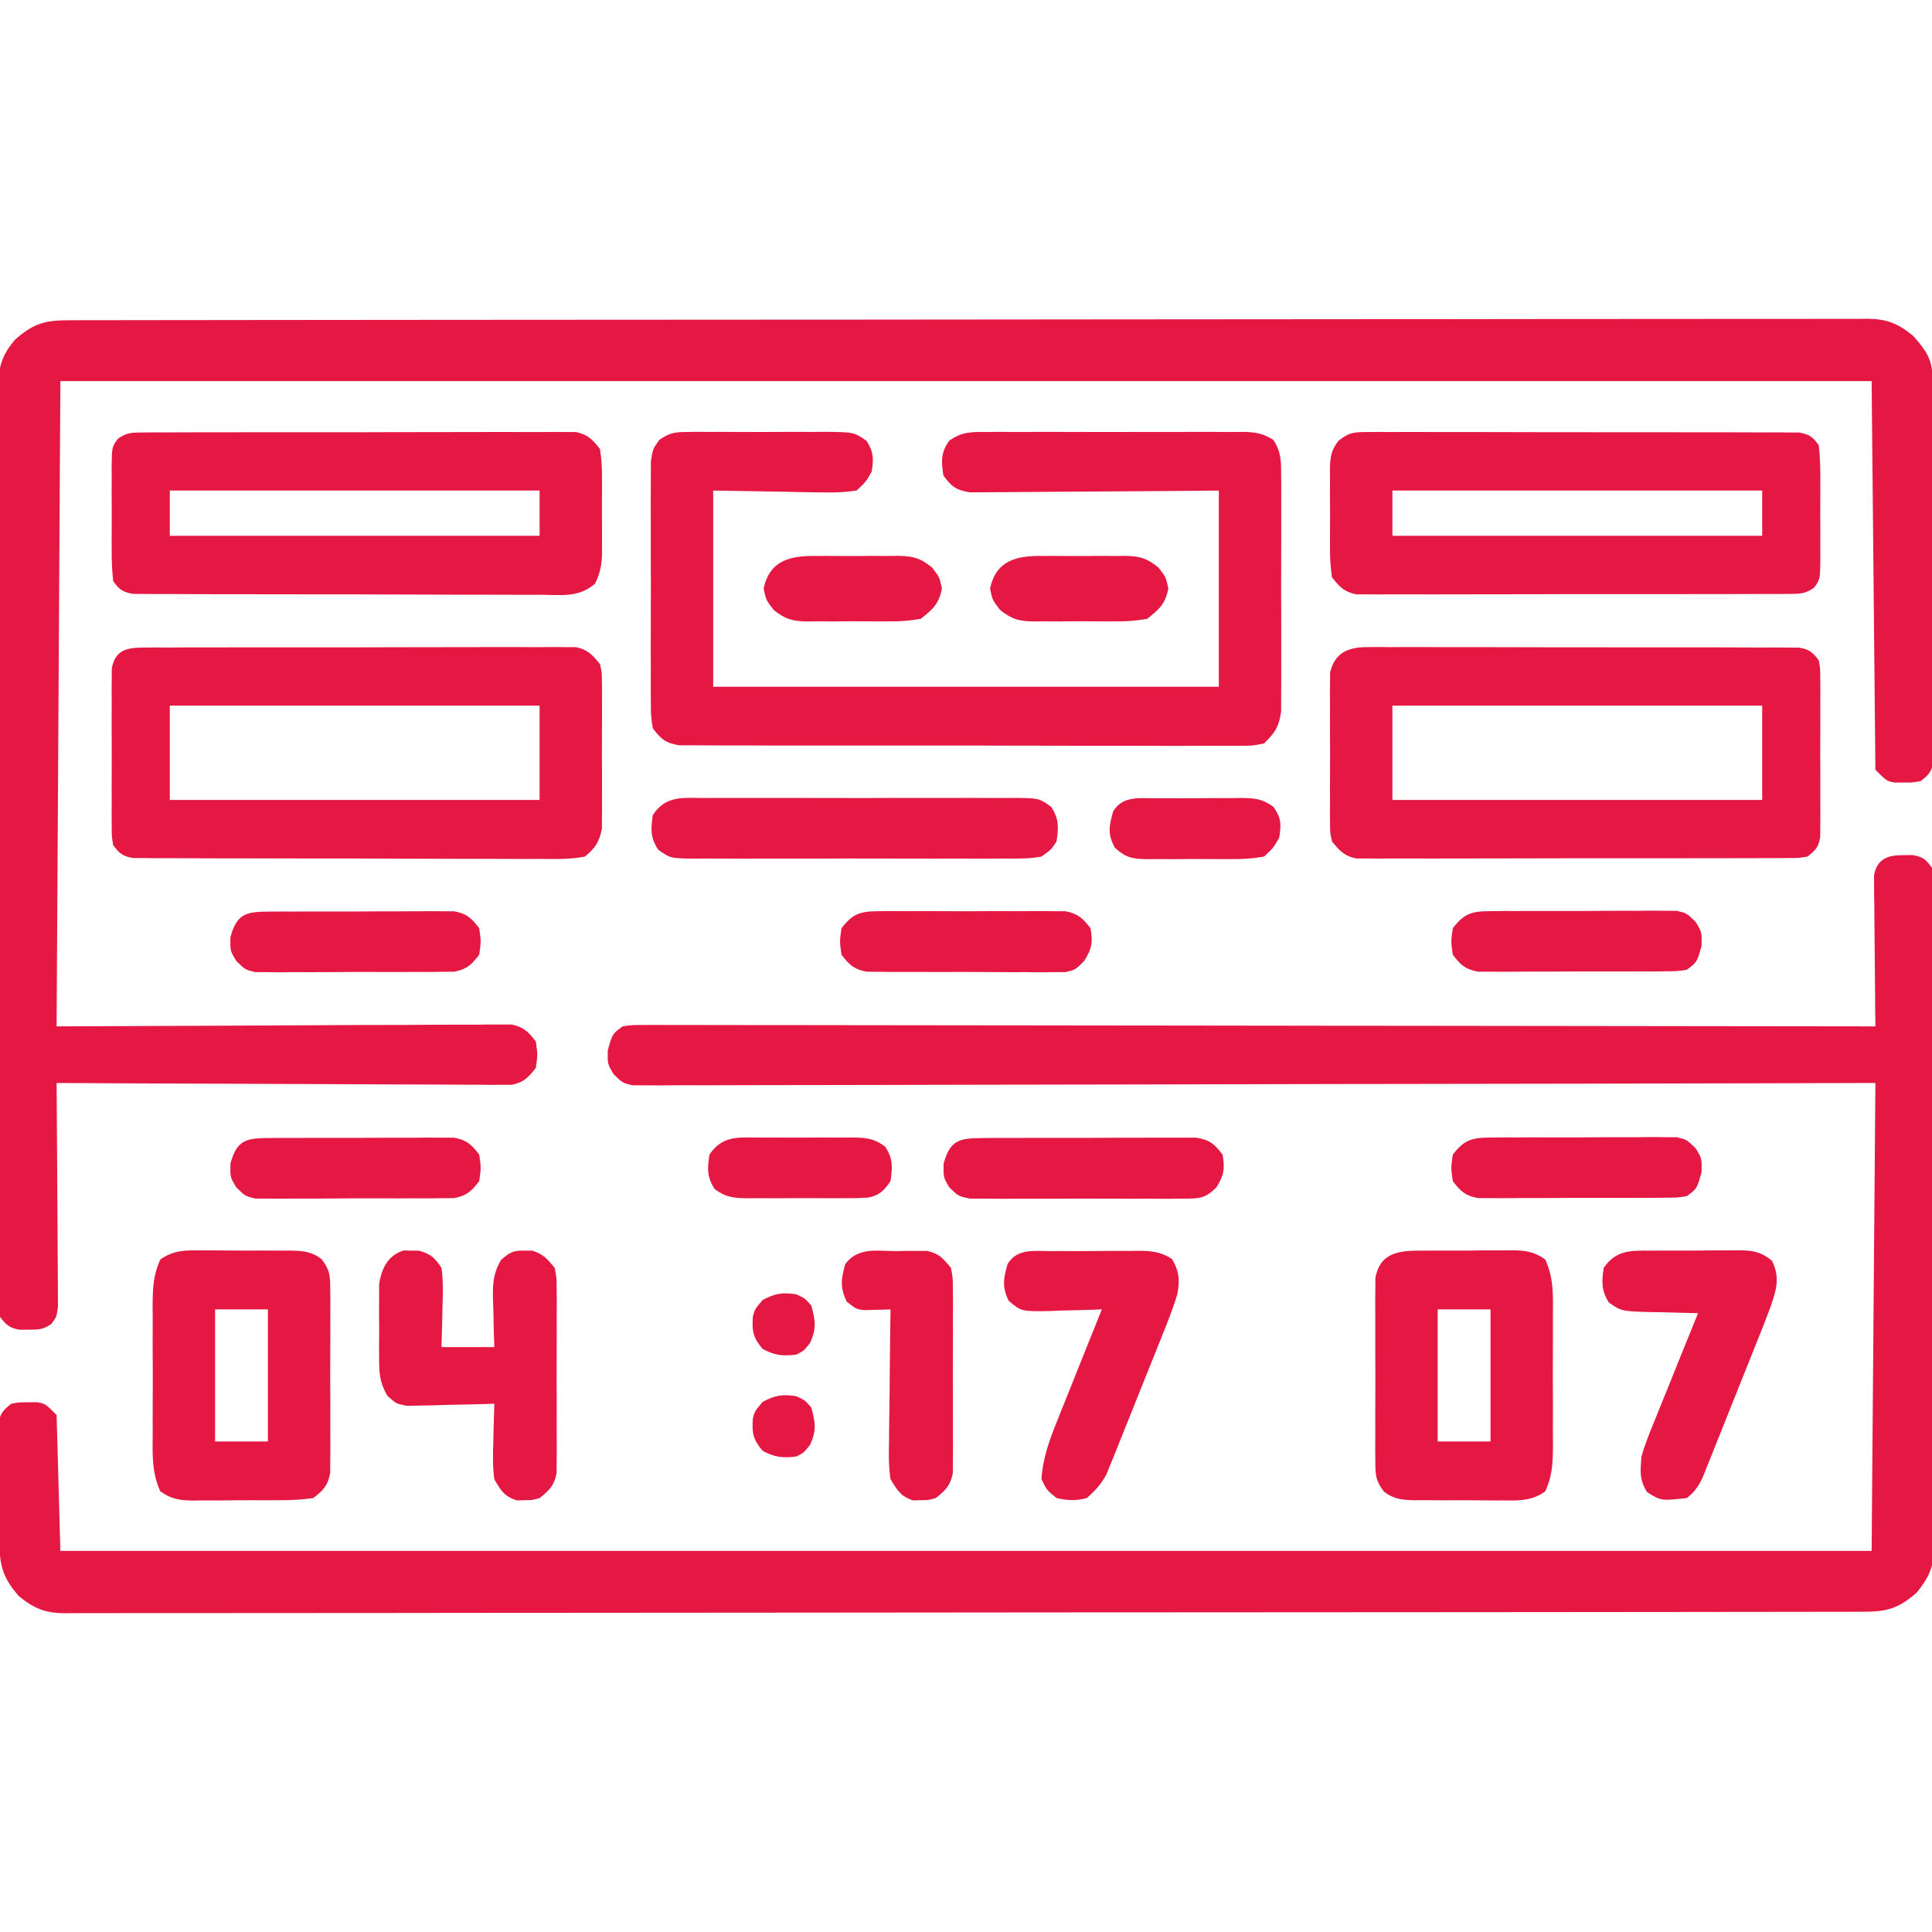
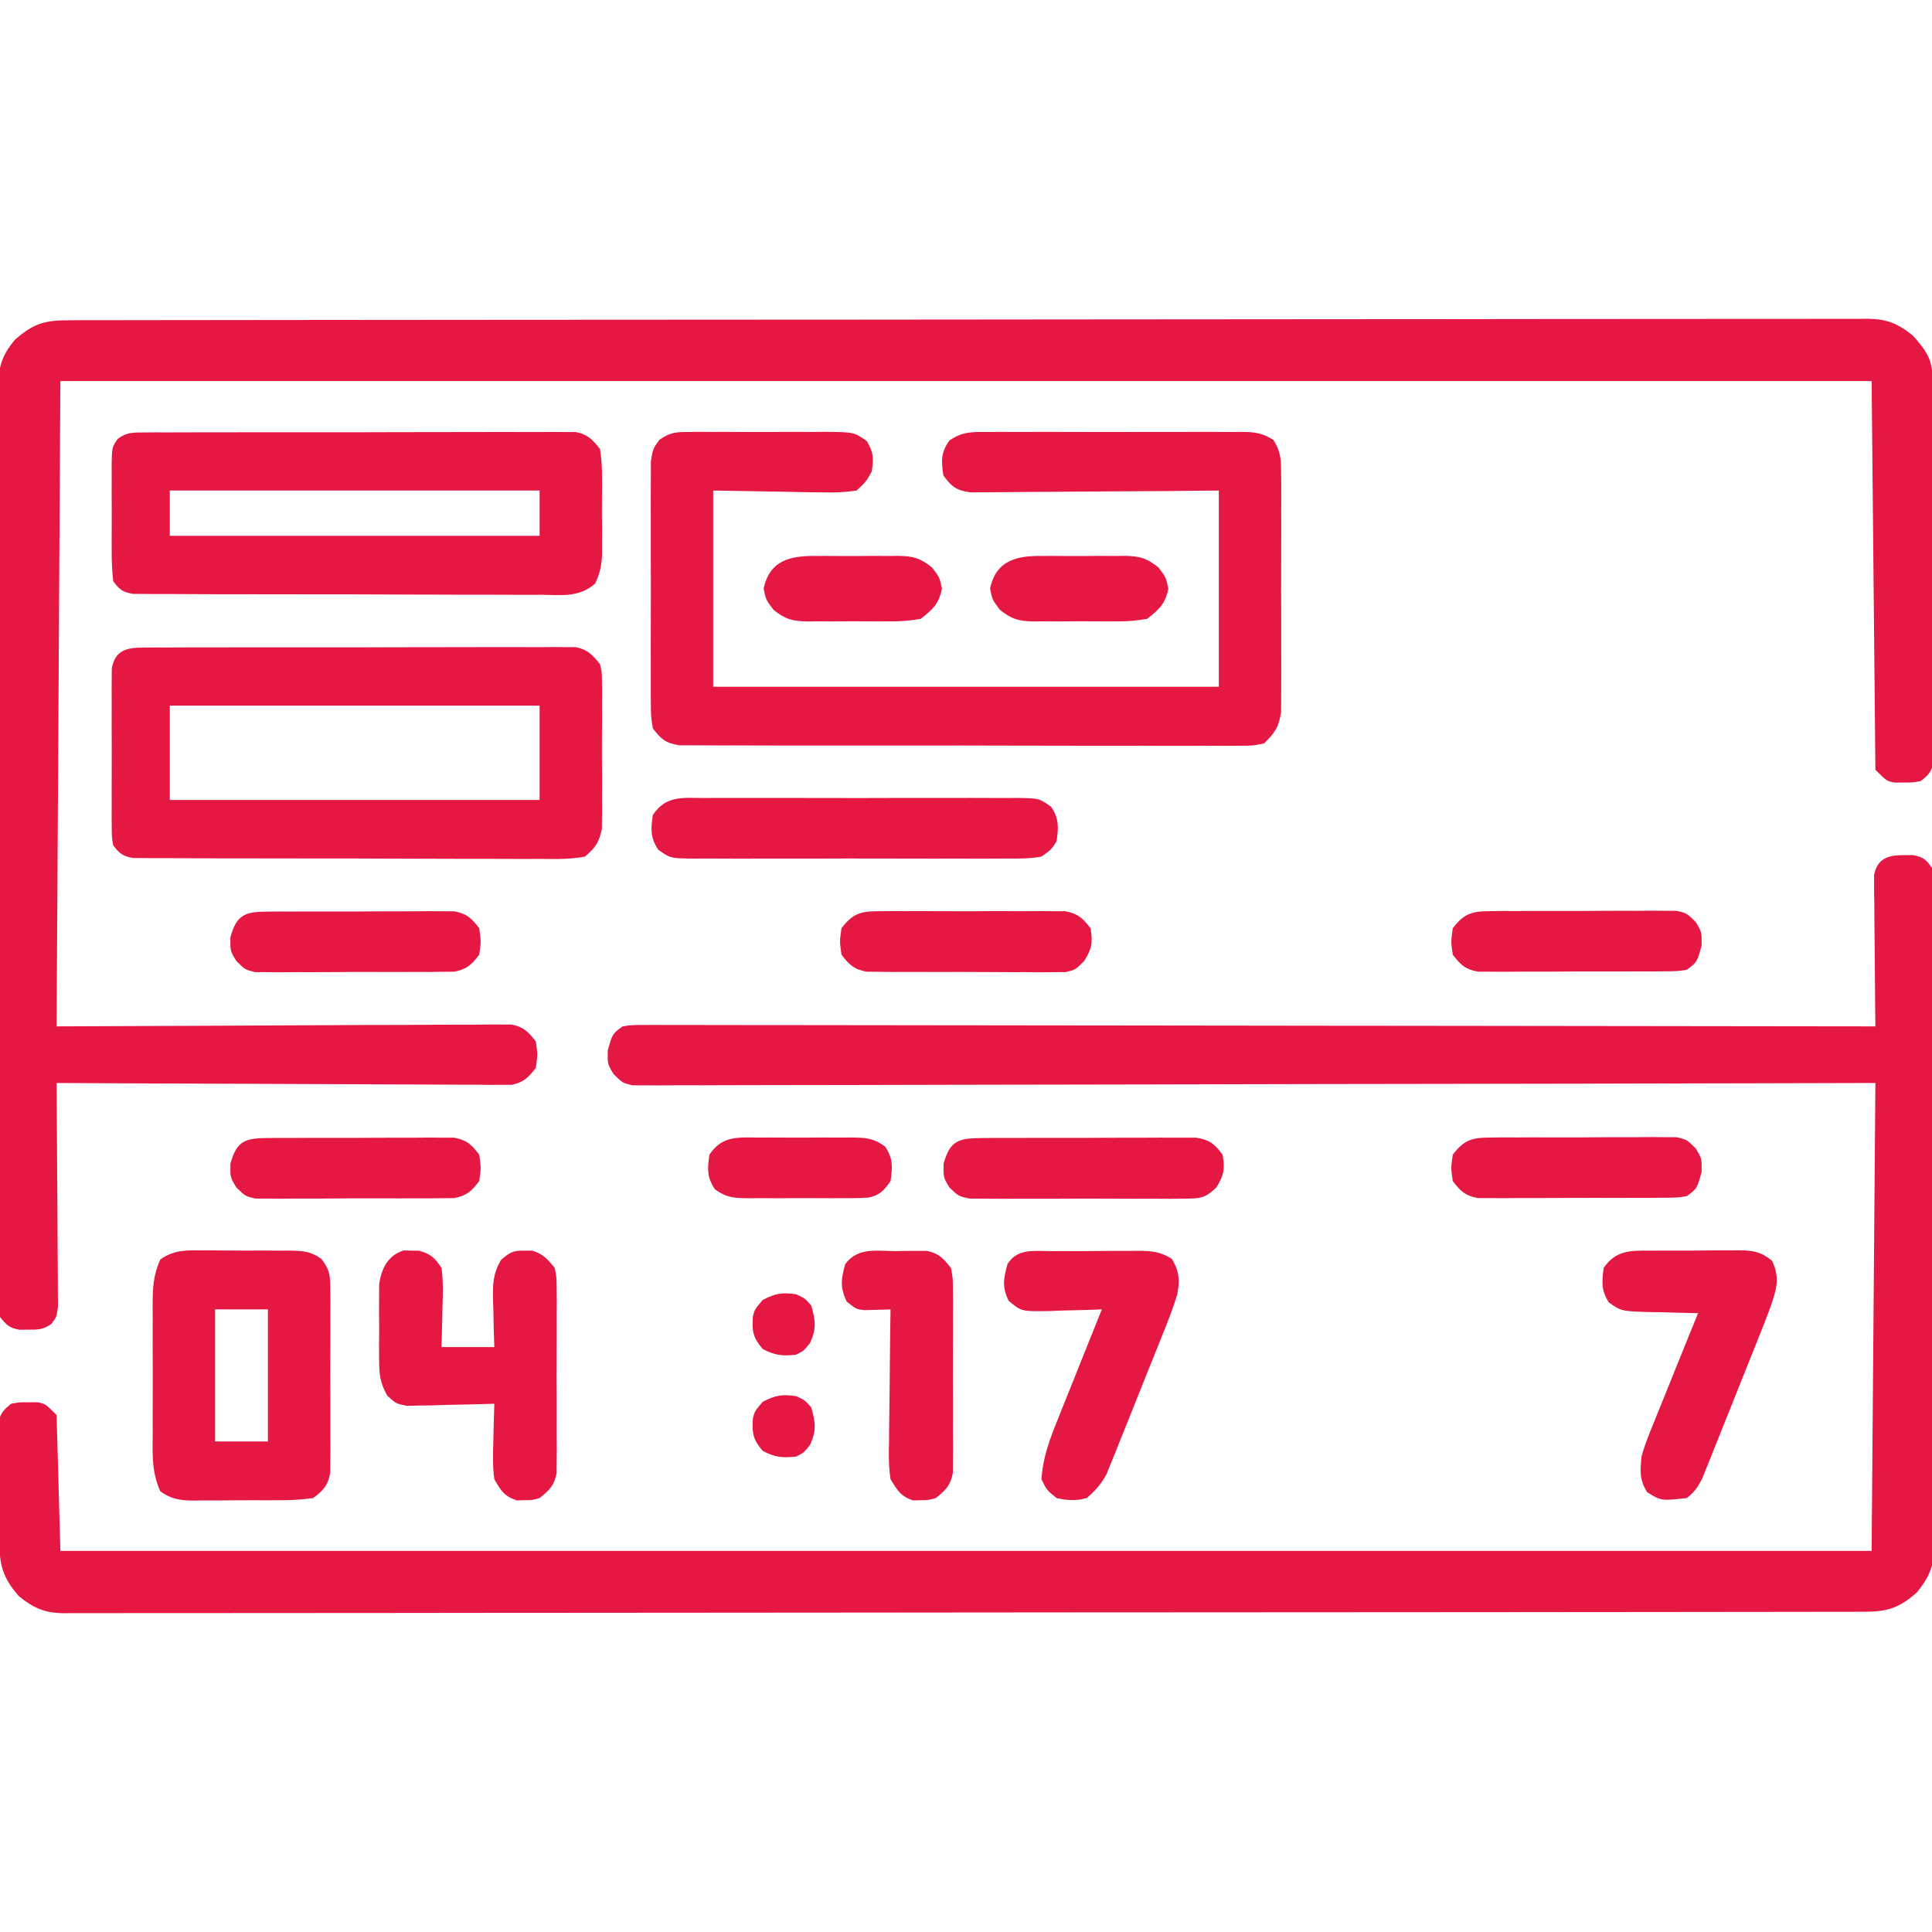
<svg xmlns="http://www.w3.org/2000/svg" version="1.1" width="512" height="512">
  <path d="M0 0 C0.773 -0.008 1.547 -0.015 2.344 -0.023 C5.147 0.495 5.835 1.054 7.5 3.375 C7.797 5.917 7.909 8.214 7.888 10.757 C7.896 11.893 7.896 11.893 7.904 13.053 C7.918 15.601 7.911 18.147 7.904 20.695 C7.91 22.518 7.917 24.341 7.925 26.164 C7.943 31.123 7.942 36.082 7.936 41.04 C7.933 45.178 7.939 49.316 7.945 53.453 C7.959 63.215 7.957 72.977 7.946 82.74 C7.935 92.813 7.949 102.885 7.975 112.958 C7.998 121.603 8.004 130.248 7.998 138.892 C7.995 144.057 7.997 149.221 8.015 154.386 C8.03 159.244 8.026 164.102 8.007 168.961 C8.004 170.743 8.007 172.526 8.017 174.308 C8.03 176.743 8.019 179.177 8.001 181.612 C8.011 182.317 8.02 183.021 8.03 183.746 C7.956 188.729 6.591 191.521 3.5 195.375 C-1.636 199.9 -4.688 200.522 -11.382 200.509 C-12.624 200.513 -12.624 200.513 -13.89 200.516 C-16.694 200.523 -19.498 200.523 -22.302 200.522 C-24.321 200.525 -26.34 200.529 -28.358 200.533 C-33.929 200.543 -39.5 200.547 -45.07 200.55 C-51.069 200.554 -57.068 200.563 -63.067 200.572 C-76.879 200.591 -90.692 200.601 -104.505 200.609 C-111.328 200.614 -118.152 200.619 -124.975 200.624 C-148.322 200.642 -171.67 200.657 -195.018 200.664 C-196.484 200.665 -197.95 200.665 -199.416 200.666 C-200.507 200.666 -200.507 200.666 -201.62 200.667 C-205.304 200.668 -208.988 200.669 -212.672 200.67 C-213.403 200.67 -214.134 200.671 -214.887 200.671 C-238.598 200.679 -262.309 200.702 -286.019 200.735 C-311.076 200.769 -336.133 200.789 -361.191 200.792 C-363.94 200.792 -366.69 200.793 -369.439 200.793 C-370.455 200.794 -370.455 200.794 -371.491 200.794 C-382.397 200.796 -393.302 200.812 -404.208 200.832 C-415.166 200.853 -426.123 200.858 -437.081 200.849 C-443.02 200.844 -448.959 200.846 -454.898 200.865 C-460.331 200.883 -465.764 200.882 -471.197 200.866 C-473.166 200.864 -475.135 200.868 -477.104 200.88 C-479.775 200.895 -482.444 200.886 -485.115 200.87 C-485.885 200.88 -486.654 200.89 -487.448 200.901 C-492.613 200.834 -495.514 199.62 -499.5 196.375 C-504.305 190.921 -504.669 187.437 -504.703 180.316 C-504.709 179.416 -504.715 178.516 -504.72 177.589 C-504.73 175.683 -504.736 173.778 -504.74 171.872 C-504.75 168.953 -504.781 166.034 -504.812 163.115 C-504.819 161.266 -504.824 159.416 -504.828 157.566 C-504.847 156.254 -504.847 156.254 -504.866 154.915 C-504.863 154.101 -504.86 153.286 -504.856 152.448 C-504.86 151.732 -504.864 151.016 -504.867 150.279 C-504.39 147.804 -503.456 146.916 -501.5 145.375 C-499.344 144.977 -499.344 144.977 -497 145 C-496.227 144.992 -495.453 144.985 -494.656 144.977 C-492.5 145.375 -492.5 145.375 -489.5 148.375 C-489.17 160.255 -488.84 172.135 -488.5 184.375 C-330.1 184.375 -171.7 184.375 -8.5 184.375 C-8.17 143.455 -7.84 102.535 -7.5 60.375 C-22.554 60.414 -22.554 60.414 -37.913 60.454 C-70.002 60.535 -102.091 60.59 -134.18 60.63 C-139.162 60.637 -144.144 60.643 -149.126 60.65 C-150.118 60.651 -151.11 60.652 -152.132 60.654 C-168.205 60.675 -184.278 60.715 -200.351 60.761 C-216.835 60.807 -233.32 60.835 -249.805 60.845 C-259.982 60.852 -270.159 60.874 -280.336 60.915 C-287.309 60.941 -294.282 60.949 -301.254 60.943 C-305.281 60.939 -309.308 60.944 -313.335 60.971 C-317.019 60.995 -320.702 60.997 -324.386 60.979 C-326.355 60.976 -328.325 60.998 -330.294 61.02 C-331.459 61.01 -332.623 61 -333.823 60.99 C-334.83 60.992 -335.837 60.994 -336.874 60.996 C-339.5 60.375 -339.5 60.375 -341.859 58.063 C-343.5 55.375 -343.5 55.375 -343.438 51.75 C-342.221 47.371 -342.221 47.371 -339.5 45.375 C-336.999 45.002 -336.999 45.002 -333.946 45.006 C-332.783 45 -331.621 44.994 -330.423 44.988 C-329.14 44.996 -327.857 45.005 -326.535 45.014 C-325.163 45.013 -323.791 45.01 -322.419 45.006 C-318.641 45 -314.862 45.012 -311.084 45.027 C-307.012 45.04 -302.94 45.035 -298.869 45.033 C-291.812 45.032 -284.755 45.041 -277.698 45.058 C-267.494 45.082 -257.291 45.09 -247.088 45.094 C-230.534 45.1 -213.981 45.12 -197.428 45.149 C-181.346 45.176 -165.263 45.197 -149.181 45.21 C-148.19 45.211 -147.199 45.212 -146.178 45.213 C-141.207 45.217 -136.236 45.22 -131.265 45.224 C-90.01 45.255 -48.755 45.308 -7.5 45.375 C-7.516 44.118 -7.531 42.862 -7.548 41.567 C-7.602 36.91 -7.636 32.253 -7.665 27.595 C-7.68 25.579 -7.7 23.562 -7.726 21.546 C-7.763 18.649 -7.78 15.752 -7.793 12.855 C-7.808 11.952 -7.824 11.049 -7.84 10.118 C-7.84 9.278 -7.84 8.437 -7.841 7.571 C-7.851 6.462 -7.851 6.462 -7.861 5.33 C-7.044 0.901 -4.115 -0.041 0 0 Z " fill="#E51743" transform="translate(504.5,226.625)" />
  <path d="M0 0 C0.828 -0.002 1.656 -0.005 2.509 -0.007 C5.313 -0.014 8.117 -0.013 10.921 -0.013 C12.939 -0.016 14.958 -0.02 16.976 -0.024 C22.547 -0.034 28.118 -0.038 33.688 -0.04 C39.687 -0.044 45.686 -0.054 51.685 -0.063 C65.498 -0.082 79.311 -0.092 93.123 -0.1 C99.947 -0.104 106.77 -0.11 113.593 -0.115 C136.94 -0.133 160.288 -0.148 183.636 -0.155 C185.102 -0.156 186.568 -0.156 188.034 -0.157 C189.125 -0.157 189.125 -0.157 190.238 -0.157 C193.922 -0.159 197.606 -0.16 201.29 -0.161 C202.387 -0.161 202.387 -0.161 203.506 -0.162 C227.216 -0.17 250.927 -0.193 274.637 -0.226 C299.694 -0.26 324.752 -0.28 349.809 -0.283 C352.558 -0.283 355.308 -0.284 358.058 -0.284 C359.073 -0.284 359.073 -0.284 360.109 -0.285 C371.015 -0.287 381.921 -0.303 392.826 -0.323 C403.784 -0.343 414.742 -0.348 425.699 -0.339 C431.638 -0.335 437.577 -0.337 443.516 -0.356 C448.949 -0.374 454.382 -0.373 459.815 -0.357 C461.784 -0.355 463.753 -0.359 465.722 -0.371 C468.393 -0.386 471.062 -0.377 473.733 -0.361 C474.503 -0.371 475.273 -0.381 476.066 -0.392 C481.231 -0.325 484.132 0.89 488.118 4.134 C491.529 8.006 493.239 10.318 493.259 15.455 C493.267 16.815 493.267 16.815 493.276 18.204 C493.277 19.202 493.278 20.2 493.279 21.228 C493.284 22.277 493.289 23.325 493.294 24.406 C493.309 27.887 493.316 31.368 493.321 34.849 C493.327 37.26 493.333 39.672 493.339 42.083 C493.349 47.143 493.355 52.203 493.358 57.263 C493.364 63.758 493.388 70.252 493.416 76.747 C493.435 81.729 493.44 86.71 493.442 91.692 C493.445 94.087 493.453 96.482 493.466 98.877 C493.483 102.222 493.481 105.566 493.475 108.911 C493.488 110.405 493.488 110.405 493.503 111.929 C493.497 112.839 493.491 113.749 493.486 114.687 C493.487 115.478 493.489 116.269 493.49 117.084 C493.022 119.664 492.169 120.548 490.118 122.134 C487.962 122.533 487.962 122.533 485.618 122.509 C484.458 122.521 484.458 122.521 483.274 122.533 C481.118 122.134 481.118 122.134 478.118 119.134 C477.788 85.144 477.458 51.154 477.118 16.134 C318.718 16.134 160.318 16.134 -2.882 16.134 C-3.212 72.564 -3.542 128.994 -3.882 187.134 C36.418 186.976 36.418 186.976 76.717 186.774 C84.506 186.756 84.506 186.756 88.152 186.752 C91.371 186.745 94.59 186.722 97.81 186.695 C100.997 186.674 104.185 186.679 107.373 186.68 C108.511 186.666 109.649 186.651 110.821 186.637 C111.86 186.642 112.898 186.648 113.968 186.653 C114.871 186.65 115.774 186.646 116.705 186.642 C119.926 187.299 121.118 188.573 123.118 191.134 C123.618 194.634 123.618 194.634 123.118 198.134 C121.118 200.695 119.926 201.97 116.705 202.626 C115.802 202.623 114.898 202.619 113.968 202.615 C112.927 202.621 111.887 202.626 110.815 202.632 C109.111 202.61 109.111 202.61 107.373 202.588 C105.573 202.589 105.573 202.589 103.736 202.59 C100.449 202.588 97.162 202.568 93.875 202.54 C90.439 202.515 87.002 202.512 83.565 202.508 C77.059 202.495 70.554 202.462 64.048 202.422 C56.641 202.378 49.233 202.356 41.826 202.336 C26.59 202.294 11.354 202.223 -3.882 202.134 C-3.875 202.904 -3.869 203.674 -3.862 204.468 C-3.802 211.722 -3.756 218.976 -3.726 226.23 C-3.711 229.96 -3.69 233.689 -3.656 237.419 C-3.623 241.017 -3.605 244.616 -3.597 248.214 C-3.592 249.588 -3.581 250.961 -3.565 252.335 C-3.543 254.257 -3.542 256.18 -3.541 258.102 C-3.535 259.197 -3.528 260.292 -3.521 261.42 C-3.882 264.134 -3.882 264.134 -5.268 265.986 C-7.395 267.499 -8.789 267.535 -11.382 267.509 C-12.155 267.517 -12.929 267.525 -13.726 267.533 C-16.432 267.033 -17.182 266.269 -18.882 264.134 C-19.259 262.146 -19.259 262.146 -19.262 259.831 C-19.271 258.947 -19.279 258.063 -19.288 257.153 C-19.282 256.182 -19.276 255.21 -19.27 254.209 C-19.275 253.178 -19.28 252.146 -19.286 251.083 C-19.3 247.61 -19.293 244.137 -19.286 240.664 C-19.292 238.181 -19.299 235.698 -19.307 233.214 C-19.323 227.159 -19.325 221.103 -19.319 215.048 C-19.315 210.126 -19.317 205.203 -19.322 200.281 C-19.323 199.581 -19.324 198.881 -19.325 198.16 C-19.326 196.738 -19.328 195.316 -19.329 193.894 C-19.343 180.55 -19.337 167.205 -19.326 153.861 C-19.316 141.653 -19.329 129.446 -19.353 117.238 C-19.377 104.706 -19.387 92.174 -19.38 79.642 C-19.377 72.605 -19.379 65.568 -19.396 58.531 C-19.413 51.913 -19.408 45.296 -19.389 38.678 C-19.385 36.247 -19.389 33.816 -19.399 31.385 C-19.412 28.07 -19.401 24.756 -19.383 21.44 C-19.393 20.476 -19.402 19.511 -19.412 18.517 C-19.35 12.879 -18.681 9.588 -14.882 5.134 C-9.745 0.609 -6.694 -0.013 0 0 Z " fill="#E51743" transform="translate(18.882,84.866)" />
  <path d="M0 0 C0.988 -0.013 1.976 -0.025 2.993 -0.038 C4.054 -0.03 5.114 -0.022 6.207 -0.014 C7.849 -0.019 7.849 -0.019 9.524 -0.025 C11.837 -0.028 14.151 -0.021 16.464 -0.004 C20.007 0.017 23.547 -0.004 27.09 -0.029 C29.337 -0.027 31.585 -0.022 33.832 -0.014 C34.893 -0.022 35.953 -0.03 37.046 -0.038 C44.352 0.055 44.352 0.055 47.688 2.367 C49.536 5.351 49.583 7.065 49.02 10.518 C47.532 13.178 47.532 13.178 45.02 15.518 C41.931 15.962 39.394 16.104 36.316 16.006 C35.573 16.001 34.83 15.996 34.065 15.991 C31.299 15.965 28.534 15.895 25.77 15.83 C19.582 15.727 13.395 15.624 7.02 15.518 C7.02 32.678 7.02 49.838 7.02 67.518 C51.24 67.518 95.46 67.518 141.02 67.518 C141.02 50.358 141.02 33.198 141.02 15.518 C136.085 15.564 131.15 15.61 126.066 15.658 C122.94 15.679 119.814 15.698 116.688 15.713 C111.725 15.737 106.763 15.765 101.801 15.819 C97.801 15.863 93.8 15.887 89.8 15.897 C88.273 15.904 86.747 15.919 85.221 15.94 C83.083 15.97 80.946 15.974 78.808 15.972 C76.982 15.985 76.982 15.985 75.12 15.999 C71.4 15.422 70.225 14.523 68.02 11.518 C67.474 7.695 67.302 5.535 69.562 2.331 C72.908 -0.138 75.844 -0.044 79.846 0 C80.63 -0.007 81.414 -0.014 82.222 -0.021 C84.811 -0.039 87.399 -0.027 89.988 -0.014 C91.789 -0.016 93.59 -0.02 95.391 -0.025 C99.163 -0.031 102.936 -0.023 106.708 -0.004 C111.544 0.019 116.379 0.006 121.215 -0.018 C124.933 -0.033 128.651 -0.028 132.369 -0.018 C134.152 -0.015 135.935 -0.018 137.718 -0.028 C140.21 -0.038 142.701 -0.022 145.193 0 C145.93 -0.008 146.667 -0.016 147.426 -0.025 C150.675 0.029 152.726 0.328 155.476 2.108 C157.581 5.394 157.527 7.7 157.537 11.594 C157.544 12.298 157.551 13.003 157.558 13.729 C157.576 16.053 157.564 18.377 157.551 20.701 C157.553 22.32 157.557 23.939 157.562 25.558 C157.568 28.95 157.56 32.342 157.541 35.734 C157.518 40.076 157.531 44.418 157.555 48.76 C157.57 52.103 157.565 55.446 157.555 58.79 C157.552 60.39 157.555 61.991 157.565 63.592 C157.575 65.833 157.559 68.072 157.537 70.312 C157.534 71.586 157.531 72.86 157.527 74.172 C156.914 78.212 155.918 79.67 153.02 82.518 C150.071 83.144 150.071 83.144 146.567 83.146 C145.921 83.153 145.276 83.16 144.61 83.167 C142.448 83.185 140.287 83.167 138.125 83.149 C136.574 83.154 135.024 83.161 133.473 83.17 C129.262 83.189 125.052 83.176 120.841 83.156 C116.436 83.14 112.031 83.149 107.626 83.154 C100.228 83.158 92.83 83.142 85.433 83.115 C76.878 83.082 68.324 83.082 59.769 83.1 C51.542 83.116 43.315 83.109 35.088 83.092 C31.586 83.085 28.083 83.086 24.581 83.093 C20.457 83.101 16.334 83.089 12.21 83.061 C10.696 83.055 9.182 83.055 7.668 83.062 C5.602 83.07 3.538 83.054 1.472 83.032 C-0.262 83.028 -0.262 83.028 -2.032 83.024 C-5.628 82.406 -6.813 81.408 -8.98 78.518 C-9.488 75.254 -9.488 75.254 -9.498 71.334 C-9.505 70.618 -9.512 69.902 -9.519 69.165 C-9.537 66.803 -9.525 64.442 -9.512 62.08 C-9.514 60.436 -9.518 58.792 -9.523 57.149 C-9.529 53.705 -9.521 50.263 -9.502 46.819 C-9.479 42.407 -9.492 37.996 -9.516 33.584 C-9.531 30.19 -9.526 26.797 -9.516 23.403 C-9.513 21.776 -9.516 20.149 -9.526 18.523 C-9.536 16.248 -9.52 13.975 -9.498 11.701 C-9.495 10.408 -9.492 9.114 -9.488 7.781 C-8.98 4.518 -8.98 4.518 -7.259 2.101 C-4.588 0.245 -3.228 0.012 0 0 Z " fill="#E51743" transform="translate(181.98,114.482)" />
-   <path d="M0 0 C1.542 -0.015 1.542 -0.015 3.114 -0.03 C4.236 -0.02 5.358 -0.01 6.513 -0.001 C7.699 -0.006 8.885 -0.011 10.106 -0.017 C13.354 -0.027 16.602 -0.02 19.85 -0.003 C23.249 0.011 26.648 0.004 30.047 0.001 C35.754 -0.002 41.461 0.011 47.169 0.035 C53.768 0.061 60.367 0.063 66.967 0.051 C73.316 0.04 79.664 0.047 86.012 0.061 C88.715 0.067 91.417 0.066 94.119 0.062 C97.89 0.059 101.66 0.075 105.431 0.097 C107.117 0.09 107.117 0.09 108.836 0.084 C109.861 0.093 110.886 0.103 111.942 0.114 C112.834 0.116 113.726 0.118 114.644 0.121 C117.373 0.579 118.262 1.313 119.908 3.501 C120.289 5.702 120.289 5.702 120.296 8.292 C120.305 9.263 120.315 10.234 120.324 11.235 C120.315 12.805 120.315 12.805 120.306 14.407 C120.31 16.022 120.31 16.022 120.315 17.669 C120.317 19.945 120.311 22.221 120.299 24.498 C120.283 27.988 120.299 31.476 120.318 34.966 C120.316 37.176 120.312 39.385 120.306 41.595 C120.312 42.642 120.318 43.689 120.324 44.767 C120.31 46.224 120.31 46.224 120.296 47.71 C120.293 48.565 120.291 49.42 120.289 50.3 C119.81 53.067 119.11 53.792 116.908 55.501 C114.644 55.882 114.644 55.882 111.942 55.889 C110.917 55.899 109.892 55.909 108.836 55.919 C107.713 55.914 106.589 55.91 105.431 55.905 C104.247 55.912 103.063 55.919 101.844 55.926 C98.596 55.941 95.348 55.943 92.1 55.937 C89.388 55.934 86.677 55.94 83.966 55.946 C77.57 55.96 71.173 55.959 64.777 55.947 C58.178 55.936 51.579 55.95 44.98 55.977 C39.315 55.999 33.649 56.005 27.984 56 C24.6 55.996 21.217 55.999 17.833 56.016 C14.059 56.031 10.287 56.02 6.513 56.003 C5.392 56.013 4.27 56.022 3.114 56.032 C2.087 56.022 1.059 56.013 0 56.002 C-0.892 56.002 -1.784 56.002 -2.703 56.002 C-5.87 55.338 -7.08 53.978 -9.092 51.501 C-9.6 49.263 -9.6 49.263 -9.61 46.796 C-9.623 45.868 -9.635 44.941 -9.648 43.985 C-9.64 42.99 -9.632 41.995 -9.624 40.97 C-9.627 39.942 -9.631 38.914 -9.635 37.855 C-9.638 35.683 -9.631 33.511 -9.614 31.339 C-9.592 28.013 -9.614 24.69 -9.639 21.364 C-9.637 19.254 -9.632 17.143 -9.624 15.032 C-9.632 14.038 -9.64 13.043 -9.648 12.018 C-9.636 11.09 -9.623 10.162 -9.61 9.206 C-9.607 8.392 -9.604 7.578 -9.6 6.74 C-8.438 1.616 -4.905 0.001 0 0 Z M6.908 15.501 C6.908 23.751 6.908 32.001 6.908 40.501 C39.248 40.501 71.588 40.501 104.908 40.501 C104.908 32.251 104.908 24.001 104.908 15.501 C72.568 15.501 40.228 15.501 6.908 15.501 Z " fill="#E51743" transform="translate(362.092,171.499)" />
  <path d="M0 0 C1.537 -0.015 1.537 -0.015 3.106 -0.03 C4.229 -0.026 5.353 -0.021 6.511 -0.016 C7.695 -0.023 8.879 -0.03 10.099 -0.037 C13.347 -0.052 16.594 -0.054 19.842 -0.048 C22.554 -0.045 25.265 -0.051 27.976 -0.057 C34.373 -0.071 40.769 -0.07 47.165 -0.058 C53.764 -0.047 60.363 -0.061 66.962 -0.088 C72.627 -0.11 78.293 -0.117 83.958 -0.111 C87.342 -0.107 90.726 -0.11 94.109 -0.127 C97.883 -0.142 101.655 -0.131 105.429 -0.114 C106.551 -0.124 107.672 -0.133 108.828 -0.143 C109.856 -0.133 110.883 -0.124 111.942 -0.114 C112.834 -0.113 113.726 -0.113 114.645 -0.113 C117.811 0.55 119.021 1.913 121.035 4.388 C121.542 6.581 121.542 6.581 121.552 8.985 C121.565 9.89 121.577 10.794 121.59 11.726 C121.582 12.696 121.574 13.666 121.566 14.665 C121.57 15.669 121.573 16.672 121.577 17.706 C121.58 19.827 121.573 21.947 121.556 24.068 C121.535 27.31 121.556 30.55 121.581 33.792 C121.579 35.854 121.574 37.916 121.566 39.978 C121.574 40.945 121.582 41.913 121.59 42.91 C121.571 44.272 121.571 44.272 121.552 45.661 C121.549 46.455 121.546 47.249 121.542 48.067 C120.759 51.649 119.888 53.011 117.035 55.388 C113.174 56.143 109.352 56.049 105.429 56.003 C103.65 56.011 103.65 56.011 101.836 56.02 C98.588 56.03 95.341 56.017 92.092 55.993 C88.693 55.973 85.294 55.979 81.895 55.982 C76.188 55.981 70.481 55.962 64.774 55.93 C58.174 55.893 51.575 55.884 44.975 55.891 C38.627 55.897 32.278 55.887 25.93 55.867 C23.228 55.859 20.526 55.856 17.823 55.858 C14.052 55.856 10.282 55.835 6.511 55.808 C5.387 55.811 4.263 55.813 3.106 55.816 C2.081 55.805 1.056 55.794 0 55.782 C-0.892 55.778 -1.783 55.775 -2.702 55.771 C-5.429 55.309 -6.32 54.575 -7.965 52.388 C-8.346 50.187 -8.346 50.187 -8.354 47.597 C-8.363 46.626 -8.373 45.654 -8.382 44.654 C-8.376 43.607 -8.37 42.56 -8.364 41.481 C-8.367 40.405 -8.37 39.329 -8.373 38.22 C-8.375 35.944 -8.369 33.667 -8.357 31.391 C-8.341 27.901 -8.356 24.413 -8.376 20.923 C-8.374 18.713 -8.37 16.504 -8.364 14.294 C-8.37 13.247 -8.376 12.2 -8.382 11.121 C-8.373 10.15 -8.363 9.179 -8.354 8.179 C-8.351 7.324 -8.349 6.469 -8.346 5.588 C-7.507 0.742 -4.487 0.012 0 0 Z M7.035 15.388 C7.035 23.638 7.035 31.888 7.035 40.388 C39.375 40.388 71.715 40.388 105.035 40.388 C105.035 32.138 105.035 23.888 105.035 15.388 C72.695 15.388 40.355 15.388 7.035 15.388 Z " fill="#E51743" transform="translate(37.965,171.612)" />
-   <path d="M0 0 C1.542 -0.015 1.542 -0.015 3.114 -0.03 C4.236 -0.02 5.358 -0.01 6.513 -0.001 C7.699 -0.006 8.885 -0.011 10.106 -0.017 C13.354 -0.027 16.602 -0.02 19.85 -0.003 C23.249 0.011 26.648 0.004 30.047 0.001 C35.754 -0.002 41.461 0.011 47.169 0.035 C53.768 0.061 60.367 0.063 66.967 0.051 C73.316 0.04 79.664 0.047 86.012 0.061 C88.715 0.067 91.417 0.066 94.119 0.062 C97.89 0.059 101.66 0.075 105.431 0.097 C107.117 0.09 107.117 0.09 108.836 0.084 C109.861 0.093 110.886 0.103 111.942 0.114 C112.834 0.116 113.726 0.118 114.644 0.121 C117.403 0.584 118.293 1.24 119.908 3.501 C120.206 6.265 120.328 8.8 120.306 11.564 C120.31 12.745 120.31 12.745 120.315 13.951 C120.317 15.615 120.311 17.279 120.299 18.944 C120.283 21.492 120.299 24.039 120.318 26.587 C120.316 28.204 120.312 29.822 120.306 31.439 C120.312 32.201 120.318 32.964 120.324 33.749 C120.254 39.015 120.254 39.015 118.694 41.202 C116.328 42.923 114.855 42.881 111.942 42.889 C110.917 42.899 109.892 42.909 108.836 42.919 C107.713 42.914 106.589 42.91 105.431 42.905 C104.247 42.912 103.063 42.919 101.844 42.926 C98.596 42.941 95.348 42.943 92.1 42.937 C89.388 42.934 86.677 42.94 83.966 42.946 C77.57 42.96 71.173 42.959 64.777 42.947 C58.178 42.936 51.579 42.95 44.98 42.977 C39.315 42.999 33.649 43.005 27.984 43 C24.6 42.996 21.217 42.999 17.833 43.016 C14.059 43.031 10.287 43.02 6.513 43.003 C5.392 43.013 4.27 43.022 3.114 43.032 C2.087 43.022 1.059 43.013 0 43.002 C-0.892 43.002 -1.784 43.002 -2.703 43.002 C-5.901 42.332 -7.1 41.045 -9.092 38.501 C-9.491 35.799 -9.654 33.512 -9.624 30.814 C-9.627 30.074 -9.631 29.335 -9.635 28.573 C-9.638 27.013 -9.631 25.453 -9.614 23.893 C-9.592 21.509 -9.614 19.127 -9.639 16.743 C-9.637 15.225 -9.632 13.707 -9.624 12.189 C-9.632 11.478 -9.64 10.768 -9.648 10.036 C-9.587 6.798 -9.401 4.896 -7.378 2.313 C-4.656 0.156 -3.432 0.001 0 0 Z M6.908 15.501 C6.908 19.461 6.908 23.421 6.908 27.501 C39.248 27.501 71.588 27.501 104.908 27.501 C104.908 23.541 104.908 19.581 104.908 15.501 C72.568 15.501 40.228 15.501 6.908 15.501 Z " fill="#E51743" transform="translate(362.092,114.499)" />
  <path d="M0 0 C1.537 -0.015 1.537 -0.015 3.106 -0.03 C4.229 -0.026 5.353 -0.021 6.511 -0.016 C7.695 -0.023 8.879 -0.03 10.099 -0.037 C13.347 -0.052 16.594 -0.054 19.842 -0.048 C22.554 -0.045 25.265 -0.051 27.976 -0.057 C34.373 -0.071 40.769 -0.07 47.165 -0.058 C53.764 -0.047 60.363 -0.061 66.962 -0.088 C72.627 -0.11 78.293 -0.117 83.958 -0.111 C87.342 -0.107 90.726 -0.11 94.109 -0.127 C97.883 -0.142 101.655 -0.131 105.429 -0.114 C106.551 -0.124 107.672 -0.133 108.828 -0.143 C109.856 -0.133 110.883 -0.124 111.942 -0.114 C112.834 -0.113 113.726 -0.113 114.645 -0.113 C117.841 0.557 119.041 1.85 121.035 4.388 C121.433 7.009 121.597 9.204 121.566 11.821 C121.57 12.536 121.573 13.251 121.577 13.988 C121.58 15.497 121.573 17.005 121.556 18.514 C121.535 20.815 121.556 23.112 121.581 25.413 C121.579 26.882 121.574 28.352 121.566 29.821 C121.574 30.505 121.582 31.188 121.59 31.892 C121.53 34.994 121.088 37.278 119.728 40.07 C115.416 43.78 110.936 43.068 105.429 43.003 C103.65 43.011 103.65 43.011 101.836 43.02 C98.588 43.03 95.341 43.017 92.092 42.993 C88.693 42.973 85.294 42.979 81.895 42.982 C76.188 42.981 70.481 42.962 64.774 42.93 C58.174 42.893 51.575 42.884 44.975 42.891 C38.627 42.897 32.278 42.887 25.93 42.867 C23.228 42.859 20.526 42.856 17.823 42.858 C14.052 42.856 10.282 42.835 6.511 42.808 C5.387 42.811 4.263 42.813 3.106 42.816 C2.081 42.805 1.056 42.794 0 42.782 C-0.892 42.778 -1.783 42.775 -2.702 42.771 C-5.459 42.304 -6.351 41.648 -7.965 39.388 C-8.264 36.623 -8.386 34.089 -8.364 31.325 C-8.368 30.144 -8.368 30.144 -8.373 28.938 C-8.375 27.274 -8.369 25.61 -8.357 23.945 C-8.34 21.397 -8.356 18.85 -8.376 16.302 C-8.374 14.685 -8.37 13.067 -8.364 11.45 C-8.37 10.688 -8.376 9.925 -8.382 9.139 C-8.312 3.874 -8.312 3.874 -6.752 1.687 C-4.386 -0.034 -2.913 0.008 0 0 Z M7.035 15.388 C7.035 19.348 7.035 23.308 7.035 27.388 C39.375 27.388 71.715 27.388 105.035 27.388 C105.035 23.428 105.035 19.468 105.035 15.388 C72.695 15.388 40.355 15.388 7.035 15.388 Z " fill="#E51743" transform="translate(37.965,114.612)" />
-   <path d="M0 0 C0.828 -0.006 1.657 -0.012 2.51 -0.019 C4.258 -0.026 6.007 -0.023 7.755 -0.01 C10.429 0.004 13.1 -0.03 15.773 -0.068 C17.474 -0.069 19.174 -0.067 20.875 -0.062 C21.673 -0.076 22.471 -0.089 23.293 -0.103 C26.813 -0.044 29.041 0.286 31.939 2.334 C34.298 7.423 34.007 12.368 33.969 17.91 C33.973 19.112 33.976 20.314 33.98 21.552 C33.983 24.091 33.976 26.629 33.959 29.167 C33.938 33.052 33.959 36.935 33.984 40.82 C33.982 43.288 33.977 45.755 33.969 48.223 C33.977 49.384 33.985 50.546 33.993 51.743 C33.941 56.264 33.854 59.667 31.939 63.799 C28.371 66.32 25.089 66.265 20.875 66.195 C19.633 66.199 19.633 66.199 18.365 66.203 C16.617 66.202 14.868 66.188 13.12 66.163 C10.446 66.129 7.776 66.143 5.102 66.162 C3.401 66.155 1.701 66.146 0 66.133 C-1.197 66.14 -1.197 66.14 -2.418 66.148 C-5.806 66.076 -8.032 65.97 -10.773 63.885 C-12.987 61.016 -13.069 59.538 -13.08 55.943 C-13.093 54.815 -13.105 53.687 -13.118 52.525 C-13.11 51.312 -13.102 50.098 -13.094 48.848 C-13.098 47.598 -13.101 46.348 -13.105 45.06 C-13.108 42.416 -13.103 39.774 -13.084 37.131 C-13.061 33.748 -13.074 30.366 -13.098 26.983 C-13.116 23.751 -13.104 20.518 -13.094 17.285 C-13.102 16.072 -13.11 14.858 -13.118 13.608 C-13.106 12.48 -13.093 11.352 -13.08 10.189 C-13.077 9.198 -13.074 8.206 -13.07 7.184 C-11.69 0.069 -6.174 -0.038 0 0 Z M3.438 15.566 C3.438 27.116 3.438 38.666 3.438 50.566 C8.057 50.566 12.678 50.566 17.438 50.566 C17.438 39.016 17.438 27.466 17.438 15.566 C12.818 15.566 8.197 15.566 3.438 15.566 Z " fill="#E51743" transform="translate(377.562,331.434)" />
  <path d="M0 0 C1.242 -0.004 1.242 -0.004 2.51 -0.007 C4.258 -0.006 6.007 0.007 7.755 0.032 C10.429 0.066 13.099 0.053 15.773 0.033 C17.474 0.04 19.174 0.05 20.875 0.062 C22.072 0.055 22.072 0.055 23.293 0.047 C26.681 0.119 28.907 0.225 31.648 2.311 C33.862 5.179 33.944 6.657 33.955 10.252 C33.968 11.38 33.98 12.508 33.993 13.67 C33.985 14.884 33.977 16.097 33.969 17.348 C33.973 18.598 33.976 19.848 33.98 21.136 C33.983 23.779 33.978 26.421 33.959 29.064 C33.936 32.447 33.949 35.829 33.973 39.212 C33.991 42.445 33.979 45.677 33.969 48.91 C33.977 50.124 33.985 51.337 33.993 52.588 C33.981 53.716 33.968 54.844 33.955 56.006 C33.95 57.493 33.95 57.493 33.945 59.011 C33.291 62.383 32.146 63.568 29.438 65.629 C26.458 66.039 23.854 66.214 20.875 66.195 C20.047 66.202 19.218 66.208 18.365 66.214 C16.617 66.221 14.868 66.218 13.12 66.205 C10.446 66.191 7.775 66.226 5.102 66.264 C3.401 66.265 1.701 66.263 0 66.258 C-0.798 66.271 -1.596 66.284 -2.418 66.298 C-5.938 66.239 -8.166 65.909 -11.064 63.861 C-13.423 58.772 -13.132 53.827 -13.094 48.285 C-13.098 47.083 -13.101 45.881 -13.105 44.643 C-13.108 42.105 -13.101 39.566 -13.084 37.028 C-13.063 33.143 -13.084 29.26 -13.109 25.375 C-13.107 22.908 -13.102 20.44 -13.094 17.973 C-13.102 16.811 -13.11 15.65 -13.118 14.453 C-13.066 9.932 -12.979 6.529 -11.064 2.397 C-7.496 -0.125 -4.214 -0.07 0 0 Z M3.438 15.629 C3.438 27.179 3.438 38.729 3.438 50.629 C8.057 50.629 12.678 50.629 17.438 50.629 C17.438 39.079 17.438 27.529 17.438 15.629 C12.818 15.629 8.197 15.629 3.438 15.629 Z " fill="#E51743" transform="translate(53.562,331.371)" />
  <path d="M0 0 C0.99 0.033 0.99 0.033 2 0.066 C2.66 0.065 3.32 0.064 4 0.062 C7.157 0.957 8.152 1.869 10 4.629 C10.492 8.224 10.375 11.759 10.25 15.379 C10.232 16.362 10.214 17.346 10.195 18.359 C10.148 20.783 10.077 23.206 10 25.629 C14.62 25.629 19.24 25.629 24 25.629 C23.954 24.243 23.907 22.857 23.859 21.43 C23.822 19.6 23.785 17.771 23.75 15.941 C23.7 14.573 23.7 14.573 23.648 13.178 C23.586 8.885 23.61 6.315 25.766 2.52 C28.113 0.534 28.98 -0.034 32 0.066 C32.66 0.065 33.32 0.064 34 0.062 C36.902 0.884 38.095 2.316 40 4.629 C40.508 7.247 40.508 7.247 40.518 10.252 C40.53 11.38 40.543 12.508 40.556 13.67 C40.548 14.884 40.54 16.097 40.531 17.348 C40.535 18.598 40.539 19.848 40.543 21.136 C40.546 23.779 40.54 26.421 40.521 29.064 C40.499 32.447 40.512 35.829 40.536 39.212 C40.554 42.445 40.541 45.677 40.531 48.91 C40.539 50.124 40.547 51.337 40.556 52.588 C40.543 53.716 40.531 54.844 40.518 56.006 C40.513 57.493 40.513 57.493 40.508 59.011 C39.862 62.341 38.608 63.53 36 65.629 C34 66.195 34 66.195 32 66.191 C31.01 66.224 31.01 66.224 30 66.258 C26.651 65.205 25.723 63.663 24 60.629 C23.525 57.175 23.622 53.794 23.75 50.316 C23.768 49.385 23.786 48.454 23.805 47.494 C23.852 45.205 23.917 42.917 24 40.629 C23.233 40.655 22.467 40.681 21.677 40.708 C18.201 40.812 14.726 40.877 11.25 40.941 C10.043 40.983 8.837 41.025 7.594 41.068 C6.434 41.084 5.273 41.101 4.078 41.117 C3.01 41.143 1.942 41.17 0.841 41.197 C-2 40.629 -2 40.629 -4.347 38.528 C-6.349 35.017 -6.516 32.783 -6.531 28.754 C-6.536 27.439 -6.542 26.124 -6.547 24.77 C-6.538 24.09 -6.53 23.41 -6.521 22.709 C-6.5 20.634 -6.521 18.563 -6.547 16.488 C-6.542 15.173 -6.537 13.859 -6.531 12.504 C-6.527 11.305 -6.522 10.106 -6.518 8.871 C-5.856 4.73 -4.214 1.325 0 0 Z " fill="#E51743" transform="translate(107,331.371)" />
  <path d="M0 0 C0.96 -0.007 1.92 -0.014 2.908 -0.021 C6.082 -0.039 9.254 -0.027 12.428 -0.014 C14.632 -0.016 16.836 -0.02 19.041 -0.025 C23.661 -0.031 28.281 -0.023 32.901 -0.004 C38.826 0.019 44.751 0.006 50.676 -0.018 C55.228 -0.033 59.78 -0.028 64.332 -0.018 C66.517 -0.015 68.702 -0.018 70.886 -0.028 C73.939 -0.038 76.99 -0.022 80.043 0 C80.948 -0.008 81.853 -0.016 82.786 -0.025 C88.872 0.058 88.872 0.058 92.083 2.331 C94.203 5.554 94.06 7.75 93.521 11.518 C92.083 13.704 92.083 13.704 89.521 15.518 C86.365 16.115 83.248 16.064 80.043 16.035 C79.083 16.042 78.123 16.049 77.135 16.056 C73.961 16.074 70.789 16.062 67.615 16.049 C65.411 16.052 63.207 16.055 61.002 16.06 C56.382 16.066 51.762 16.058 47.142 16.039 C41.217 16.016 35.292 16.029 29.367 16.053 C24.815 16.068 20.263 16.063 15.711 16.053 C13.526 16.05 11.341 16.053 9.157 16.063 C6.104 16.073 3.053 16.057 0 16.035 C-0.905 16.043 -1.81 16.051 -2.743 16.06 C-8.829 15.977 -8.829 15.977 -12.04 13.704 C-14.16 10.482 -14.017 8.285 -13.479 4.518 C-10.064 -0.67 -5.64 -0.05 0 0 Z " fill="#E51743" transform="translate(186.479,211.482)" />
  <path d="M0 0 C1.245 -0.008 1.245 -0.008 2.514 -0.016 C4.269 -0.022 6.023 -0.021 7.777 -0.012 C10.46 -0.004 13.14 -0.033 15.822 -0.064 C17.527 -0.066 19.232 -0.065 20.938 -0.062 C21.739 -0.074 22.54 -0.085 23.365 -0.097 C26.809 -0.054 29.128 0.178 32.073 2.027 C34.071 5.316 34.228 7.75 33.535 11.434 C32.347 15.354 30.843 19.121 29.301 22.914 C28.866 24.004 28.432 25.095 27.984 26.218 C27.065 28.516 26.14 30.811 25.21 33.104 C23.788 36.613 22.391 40.131 20.996 43.65 C20.099 45.885 19.201 48.118 18.301 50.352 C17.884 51.403 17.467 52.454 17.038 53.537 C16.638 54.515 16.237 55.493 15.825 56.501 C15.479 57.359 15.132 58.217 14.775 59.101 C13.368 61.749 11.789 63.469 9.535 65.434 C6.769 66.217 4.328 66.085 1.535 65.434 C-1.027 63.371 -1.027 63.371 -2.465 60.434 C-2.095 54.636 -0.245 49.753 1.914 44.438 C2.246 43.604 2.577 42.77 2.919 41.912 C3.971 39.27 5.034 36.633 6.098 33.996 C6.816 32.198 7.535 30.399 8.252 28.6 C10.005 24.208 11.767 19.82 13.535 15.434 C12.567 15.473 12.567 15.473 11.579 15.513 C8.648 15.617 5.717 15.682 2.785 15.746 C1.261 15.809 1.261 15.809 -0.293 15.873 C-7.8 15.997 -7.8 15.997 -11.172 13.141 C-12.93 9.459 -12.545 7.321 -11.465 3.434 C-8.886 -0.784 -4.414 -0.016 0 0 Z " fill="#E51743" transform="translate(278.465,331.566)" />
  <path d="M0 0 C0.828 -0.006 1.657 -0.012 2.51 -0.019 C4.258 -0.026 6.007 -0.023 7.755 -0.01 C10.429 0.004 13.1 -0.03 15.773 -0.068 C17.474 -0.069 19.174 -0.067 20.875 -0.062 C21.673 -0.076 22.471 -0.089 23.293 -0.103 C27.063 -0.039 29.071 0.27 32.035 2.668 C34.281 7.31 33.156 10.458 31.577 15.093 C30.459 18.111 29.275 21.097 28.07 24.082 C27.635 25.175 27.2 26.268 26.751 27.393 C25.832 29.695 24.909 31.994 23.982 34.292 C22.564 37.814 21.162 41.342 19.762 44.871 C18.866 47.108 17.968 49.345 17.07 51.582 C16.442 53.166 16.442 53.166 15.801 54.783 C15.404 55.761 15.007 56.739 14.598 57.747 C14.253 58.608 13.907 59.468 13.551 60.355 C12.4 62.642 11.472 64.018 9.438 65.566 C2.645 66.321 2.645 66.321 -1.062 64.004 C-3.149 60.613 -2.866 58.534 -2.562 54.566 C-1.692 51.472 -0.506 48.539 0.719 45.57 C1.052 44.737 1.385 43.903 1.728 43.044 C2.786 40.401 3.862 37.765 4.938 35.129 C5.661 33.331 6.384 31.532 7.105 29.732 C8.87 25.339 10.65 20.951 12.438 16.566 C11.515 16.552 11.515 16.552 10.573 16.538 C7.777 16.484 4.983 16.401 2.188 16.316 C1.219 16.302 0.251 16.288 -0.746 16.273 C-7.897 16.027 -7.897 16.027 -11.203 13.738 C-13.223 10.512 -13.094 8.287 -12.562 4.566 C-9.292 -0.207 -5.348 -0.033 0 0 Z " fill="#E51743" transform="translate(437.562,331.434)" />
  <path d="M0 0 C0.955 -0.02 1.909 -0.04 2.893 -0.061 C3.814 -0.06 4.735 -0.059 5.684 -0.059 C6.523 -0.06 7.363 -0.062 8.228 -0.064 C11.428 0.623 12.513 1.916 14.562 4.438 C15.07 7.056 15.07 7.056 15.08 10.061 C15.093 11.189 15.105 12.316 15.118 13.479 C15.11 14.692 15.102 15.906 15.094 17.156 C15.098 18.406 15.101 19.656 15.105 20.944 C15.108 23.588 15.103 26.229 15.084 28.873 C15.061 32.256 15.074 35.638 15.098 39.021 C15.116 42.253 15.104 45.486 15.094 48.719 C15.102 49.932 15.11 51.146 15.118 52.396 C15.106 53.524 15.093 54.652 15.08 55.814 C15.075 57.302 15.075 57.302 15.07 58.819 C14.424 62.149 13.17 63.339 10.562 65.438 C8.562 66.004 8.562 66.004 6.562 66 C5.572 66.033 5.572 66.033 4.562 66.066 C1.273 65.032 0.352 63.363 -1.438 60.438 C-1.988 56.989 -1.903 53.59 -1.828 50.105 C-1.82 48.618 -1.82 48.618 -1.811 47.1 C-1.789 43.941 -1.738 40.784 -1.688 37.625 C-1.667 35.48 -1.649 33.335 -1.633 31.189 C-1.589 25.938 -1.522 20.688 -1.438 15.438 C-2.057 15.461 -2.676 15.485 -3.314 15.51 C-4.531 15.538 -4.531 15.538 -5.773 15.566 C-6.578 15.59 -7.383 15.614 -8.212 15.639 C-10.438 15.438 -10.438 15.438 -13.062 13.375 C-14.853 9.549 -14.558 7.471 -13.438 3.438 C-10.038 -1.099 -5.196 -0.038 0 0 Z " fill="#E51743" transform="translate(237.438,331.562)" />
  <path d="M0 0 C1.308 -0.013 2.616 -0.025 3.964 -0.038 C5.394 -0.036 6.824 -0.033 8.254 -0.03 C9.72 -0.034 11.186 -0.039 12.652 -0.045 C15.724 -0.054 18.797 -0.052 21.869 -0.042 C25.805 -0.031 29.74 -0.051 33.675 -0.08 C36.703 -0.098 39.73 -0.098 42.758 -0.092 C44.208 -0.092 45.659 -0.098 47.11 -0.111 C49.14 -0.125 51.17 -0.112 53.199 -0.098 C54.354 -0.097 55.508 -0.097 56.698 -0.097 C60.303 0.512 61.483 1.519 63.664 4.404 C64.301 8.146 64.028 9.812 62.036 13.055 C58.971 16.091 57.477 16.036 53.215 16.051 C51.253 16.075 51.253 16.075 49.251 16.099 C47.826 16.09 46.402 16.08 44.977 16.068 C43.512 16.071 42.048 16.076 40.583 16.083 C37.517 16.09 34.451 16.079 31.384 16.056 C27.456 16.027 23.53 16.044 19.602 16.074 C16.578 16.092 13.555 16.086 10.532 16.073 C9.084 16.07 7.636 16.074 6.188 16.086 C4.163 16.098 2.138 16.075 0.114 16.051 C-1.038 16.047 -2.19 16.043 -3.376 16.039 C-6.336 15.404 -6.336 15.404 -8.743 13.09 C-10.336 10.404 -10.336 10.404 -10.273 6.779 C-8.557 0.6 -6.211 0.029 0 0 Z " fill="#E51743" transform="translate(260.336,301.596)" />
  <path d="M0 0 C1.148 -0.016 2.296 -0.032 3.479 -0.048 C4.714 -0.043 5.95 -0.038 7.223 -0.033 C8.495 -0.039 9.767 -0.045 11.078 -0.052 C13.768 -0.059 16.457 -0.058 19.147 -0.043 C22.591 -0.026 26.033 -0.049 29.477 -0.084 C32.767 -0.112 36.057 -0.102 39.348 -0.095 C40.583 -0.109 41.819 -0.122 43.092 -0.136 C44.24 -0.123 45.388 -0.111 46.57 -0.098 C47.58 -0.097 48.589 -0.096 49.629 -0.095 C52.285 0.533 52.285 0.533 54.646 2.846 C56.285 5.533 56.285 5.533 56.223 9.158 C55.006 13.537 55.006 13.537 52.285 15.533 C49.749 15.921 49.749 15.921 46.684 15.938 C45.536 15.95 44.388 15.963 43.205 15.976 C41.344 15.972 41.344 15.972 39.445 15.967 C37.535 15.975 37.535 15.975 35.586 15.983 C32.89 15.989 30.194 15.989 27.498 15.979 C24.047 15.968 20.596 15.988 17.145 16.017 C13.849 16.04 10.554 16.033 7.258 16.03 C6.019 16.041 4.781 16.052 3.504 16.064 C2.353 16.054 1.202 16.045 0.016 16.035 C-1.503 16.035 -1.503 16.035 -3.052 16.035 C-6.451 15.395 -7.634 14.253 -9.715 11.533 C-10.215 8.033 -10.215 8.033 -9.715 4.533 C-6.778 0.7 -4.753 0.029 0 0 Z " fill="#E51743" transform="translate(394.715,301.467)" />
  <path d="M0 0 C1.148 -0.013 2.296 -0.025 3.479 -0.038 C5.34 -0.034 5.34 -0.034 7.239 -0.03 C8.512 -0.035 9.786 -0.04 11.098 -0.045 C13.794 -0.052 16.489 -0.052 19.186 -0.042 C22.637 -0.031 26.087 -0.051 29.539 -0.08 C32.835 -0.103 36.13 -0.096 39.426 -0.092 C40.665 -0.103 41.903 -0.115 43.179 -0.126 C44.331 -0.117 45.482 -0.107 46.668 -0.098 C48.187 -0.097 48.187 -0.097 49.736 -0.097 C53.135 0.543 54.318 1.684 56.399 4.404 C56.899 7.904 56.899 7.904 56.399 11.404 C54.321 14.116 53.13 15.262 49.743 15.919 C48.229 15.928 48.229 15.928 46.684 15.938 C45.536 15.953 44.388 15.969 43.205 15.985 C41.352 15.978 41.352 15.978 39.461 15.97 C38.189 15.977 36.917 15.983 35.606 15.989 C32.916 15.996 30.227 15.995 27.536 15.98 C24.093 15.963 20.65 15.987 17.207 16.022 C13.917 16.049 10.626 16.039 7.336 16.033 C5.483 16.053 5.483 16.053 3.592 16.073 C2.444 16.061 1.296 16.048 0.114 16.035 C-0.896 16.034 -1.905 16.033 -2.945 16.032 C-5.601 15.404 -5.601 15.404 -7.962 13.091 C-9.601 10.404 -9.601 10.404 -9.539 6.779 C-7.933 0.997 -5.866 0.031 0 0 Z " fill="#E51743" transform="translate(70.601,301.596)" />
  <path d="M0 0 C1.148 -0.016 2.296 -0.032 3.479 -0.048 C4.714 -0.043 5.95 -0.038 7.223 -0.033 C8.495 -0.039 9.767 -0.045 11.078 -0.052 C13.768 -0.059 16.457 -0.058 19.147 -0.043 C22.591 -0.026 26.033 -0.049 29.477 -0.084 C32.767 -0.112 36.057 -0.102 39.348 -0.095 C40.583 -0.109 41.819 -0.122 43.092 -0.136 C44.24 -0.123 45.388 -0.111 46.57 -0.098 C47.58 -0.097 48.589 -0.096 49.629 -0.095 C52.285 0.533 52.285 0.533 54.646 2.846 C56.285 5.533 56.285 5.533 56.223 9.158 C55.006 13.537 55.006 13.537 52.285 15.533 C49.749 15.921 49.749 15.921 46.684 15.938 C45.536 15.95 44.388 15.963 43.205 15.976 C41.344 15.972 41.344 15.972 39.445 15.967 C37.535 15.975 37.535 15.975 35.586 15.983 C32.89 15.989 30.194 15.989 27.498 15.979 C24.047 15.968 20.596 15.988 17.145 16.017 C13.849 16.04 10.554 16.033 7.258 16.03 C6.019 16.041 4.781 16.052 3.504 16.064 C2.353 16.054 1.202 16.045 0.016 16.035 C-1.503 16.035 -1.503 16.035 -3.052 16.035 C-6.451 15.395 -7.634 14.253 -9.715 11.533 C-10.215 8.033 -10.215 8.033 -9.715 4.533 C-6.778 0.7 -4.753 0.029 0 0 Z " fill="#E51743" transform="translate(394.715,241.467)" />
  <path d="M0 0 C1.148 -0.013 2.296 -0.025 3.479 -0.038 C5.34 -0.034 5.34 -0.034 7.239 -0.03 C8.512 -0.035 9.786 -0.04 11.098 -0.045 C13.794 -0.052 16.489 -0.052 19.186 -0.042 C22.637 -0.031 26.087 -0.051 29.539 -0.08 C32.835 -0.103 36.13 -0.096 39.426 -0.092 C40.665 -0.103 41.903 -0.115 43.179 -0.126 C44.331 -0.117 45.482 -0.107 46.668 -0.098 C48.187 -0.097 48.187 -0.097 49.736 -0.097 C53.135 0.543 54.318 1.684 56.399 4.404 C56.899 7.904 56.899 7.904 56.399 11.404 C54.321 14.116 53.13 15.262 49.743 15.919 C48.229 15.928 48.229 15.928 46.684 15.938 C45.536 15.953 44.388 15.969 43.205 15.985 C41.352 15.978 41.352 15.978 39.461 15.97 C38.189 15.977 36.917 15.983 35.606 15.989 C32.916 15.996 30.227 15.995 27.536 15.98 C24.093 15.963 20.65 15.987 17.207 16.022 C13.917 16.049 10.626 16.039 7.336 16.033 C5.483 16.053 5.483 16.053 3.592 16.073 C2.444 16.061 1.296 16.048 0.114 16.035 C-0.896 16.034 -1.905 16.033 -2.945 16.032 C-5.601 15.404 -5.601 15.404 -7.962 13.091 C-9.601 10.404 -9.601 10.404 -9.539 6.779 C-7.933 0.997 -5.866 0.031 0 0 Z " fill="#E51743" transform="translate(70.601,241.596)" />
  <path d="M0 0 C1.148 -0.013 2.296 -0.025 3.479 -0.038 C4.714 -0.03 5.95 -0.022 7.223 -0.014 C8.495 -0.017 9.767 -0.021 11.078 -0.025 C13.768 -0.028 16.457 -0.023 19.147 -0.004 C22.591 0.019 26.033 0.006 29.477 -0.018 C32.767 -0.036 36.057 -0.024 39.348 -0.014 C40.583 -0.022 41.819 -0.03 43.092 -0.038 C44.814 -0.019 44.814 -0.019 46.57 0 C47.58 0.003 48.589 0.006 49.629 0.01 C53.007 0.656 54.197 1.834 56.285 4.518 C56.927 8.286 56.658 9.927 54.611 13.17 C52.285 15.518 52.285 15.518 49.629 16.146 C48.115 16.147 48.115 16.147 46.57 16.149 C45.422 16.161 44.274 16.174 43.092 16.187 C41.856 16.173 40.621 16.16 39.348 16.146 C38.075 16.149 36.803 16.151 35.492 16.154 C32.802 16.153 30.113 16.142 27.423 16.115 C23.979 16.08 20.537 16.086 17.093 16.105 C13.803 16.118 10.513 16.1 7.223 16.084 C5.987 16.089 4.752 16.094 3.479 16.099 C2.331 16.083 1.183 16.067 0 16.051 C-1.009 16.045 -2.019 16.039 -3.059 16.032 C-6.446 15.376 -7.637 14.23 -9.715 11.518 C-10.215 8.018 -10.215 8.018 -9.715 4.518 C-6.777 0.68 -4.757 0.015 0 0 Z " fill="#E51743" transform="translate(232.715,241.482)" />
  <path d="M0 0 C1.17 -0.007 1.17 -0.007 2.364 -0.014 C4.008 -0.018 5.652 -0.009 7.296 0.012 C9.806 0.039 12.311 0.012 14.82 -0.02 C16.422 -0.016 18.023 -0.01 19.625 0 C20.371 -0.01 21.117 -0.02 21.885 -0.031 C25.847 0.058 27.643 0.53 30.785 3.018 C32.812 5.664 32.812 5.664 33.438 8.664 C32.583 12.765 31.081 14.076 27.812 16.664 C24.883 17.164 22.547 17.368 19.625 17.328 C18.455 17.335 18.455 17.335 17.261 17.343 C15.617 17.346 13.973 17.337 12.329 17.316 C9.819 17.289 7.314 17.316 4.805 17.348 C3.203 17.344 1.602 17.338 0 17.328 C-0.746 17.338 -1.492 17.348 -2.26 17.359 C-6.222 17.27 -8.018 16.798 -11.16 14.31 C-13.188 11.664 -13.188 11.664 -13.812 8.664 C-12.255 1.186 -6.811 -0.092 0 0 Z " fill="#E51743" transform="translate(276.188,147.336)" />
  <path d="M0 0 C1.17 -0.007 1.17 -0.007 2.364 -0.014 C4.008 -0.018 5.652 -0.009 7.296 0.012 C9.806 0.039 12.311 0.012 14.82 -0.02 C16.422 -0.016 18.023 -0.01 19.625 0 C20.371 -0.01 21.117 -0.02 21.885 -0.031 C25.847 0.058 27.643 0.53 30.785 3.018 C32.812 5.664 32.812 5.664 33.438 8.664 C32.583 12.765 31.081 14.076 27.812 16.664 C24.883 17.164 22.547 17.368 19.625 17.328 C18.455 17.335 18.455 17.335 17.261 17.343 C15.617 17.346 13.973 17.337 12.329 17.316 C9.819 17.289 7.314 17.316 4.805 17.348 C3.203 17.344 1.602 17.338 0 17.328 C-0.746 17.338 -1.492 17.348 -2.26 17.359 C-6.222 17.27 -8.018 16.798 -11.16 14.31 C-13.188 11.664 -13.188 11.664 -13.812 8.664 C-12.255 1.186 -6.811 -0.092 0 0 Z " fill="#E51743" transform="translate(216.188,147.336)" />
  <path d="M0 0 C0.873 -0.004 1.745 -0.008 2.645 -0.012 C4.487 -0.014 6.329 -0.007 8.172 0.01 C10.99 0.031 13.806 0.01 16.625 -0.016 C18.417 -0.013 20.208 -0.008 22 0 C22.842 -0.008 23.684 -0.016 24.551 -0.025 C28.363 0.036 30.37 0.08 33.531 2.346 C35.693 5.562 35.54 7.749 35 11.531 C33.358 13.975 32.069 15.32 29.119 15.903 C26.737 16.062 24.387 16.085 22 16.062 C21.127 16.066 20.255 16.07 19.355 16.074 C17.513 16.077 15.671 16.069 13.828 16.053 C11.01 16.031 8.194 16.053 5.375 16.078 C3.583 16.075 1.792 16.07 0 16.062 C-0.842 16.071 -1.684 16.079 -2.551 16.087 C-6.363 16.026 -8.37 15.983 -11.531 13.717 C-13.693 10.5 -13.54 8.314 -13 4.531 C-9.615 -0.505 -5.543 -0.053 0 0 Z " fill="#E51743" transform="translate(201,301.469)" />
-   <path d="M0 0 C0.808 -0.005 1.615 -0.01 2.447 -0.016 C4.154 -0.022 5.861 -0.021 7.569 -0.012 C10.179 -0.004 12.787 -0.033 15.396 -0.064 C17.056 -0.066 18.715 -0.065 20.375 -0.062 C21.154 -0.074 21.934 -0.085 22.736 -0.097 C26.29 -0.051 28.354 0.137 31.246 2.281 C33.321 5.244 33.333 6.885 32.754 10.434 C31.244 13.083 31.244 13.083 28.754 15.434 C25.779 15.942 23.383 16.136 20.41 16.098 C19.201 16.105 19.201 16.105 17.967 16.112 C16.266 16.116 14.565 16.106 12.864 16.085 C10.262 16.059 7.664 16.085 5.062 16.117 C3.408 16.114 1.753 16.107 0.098 16.098 C-0.678 16.108 -1.455 16.118 -2.254 16.128 C-6.109 16.045 -7.888 15.762 -10.771 13.119 C-12.785 9.453 -12.349 7.404 -11.246 3.434 C-8.673 -0.719 -4.379 -0.016 0 0 Z " fill="#E51743" transform="translate(306.246,211.566)" />
  <path d="M0 0 C2.312 1.062 2.312 1.062 4 3 C5.104 6.973 5.415 9.09 3.688 12.875 C2 15 2 15 0 16 C-3.655 16.406 -5.589 16.214 -8.875 14.5 C-11.45 11.471 -11.745 9.793 -11.484 5.906 C-11 4 -11 4 -8.875 1.5 C-5.527 -0.247 -3.724 -0.555 0 0 Z " fill="#E51743" transform="translate(211,370)" />
  <path d="M0 0 C2.312 1.062 2.312 1.062 4 3 C5.104 6.973 5.415 9.09 3.688 12.875 C2 15 2 15 0 16 C-3.655 16.406 -5.589 16.214 -8.875 14.5 C-11.45 11.471 -11.745 9.793 -11.484 5.906 C-11 4 -11 4 -8.875 1.5 C-5.527 -0.247 -3.724 -0.555 0 0 Z " fill="#E51743" transform="translate(211,343)" />
</svg>